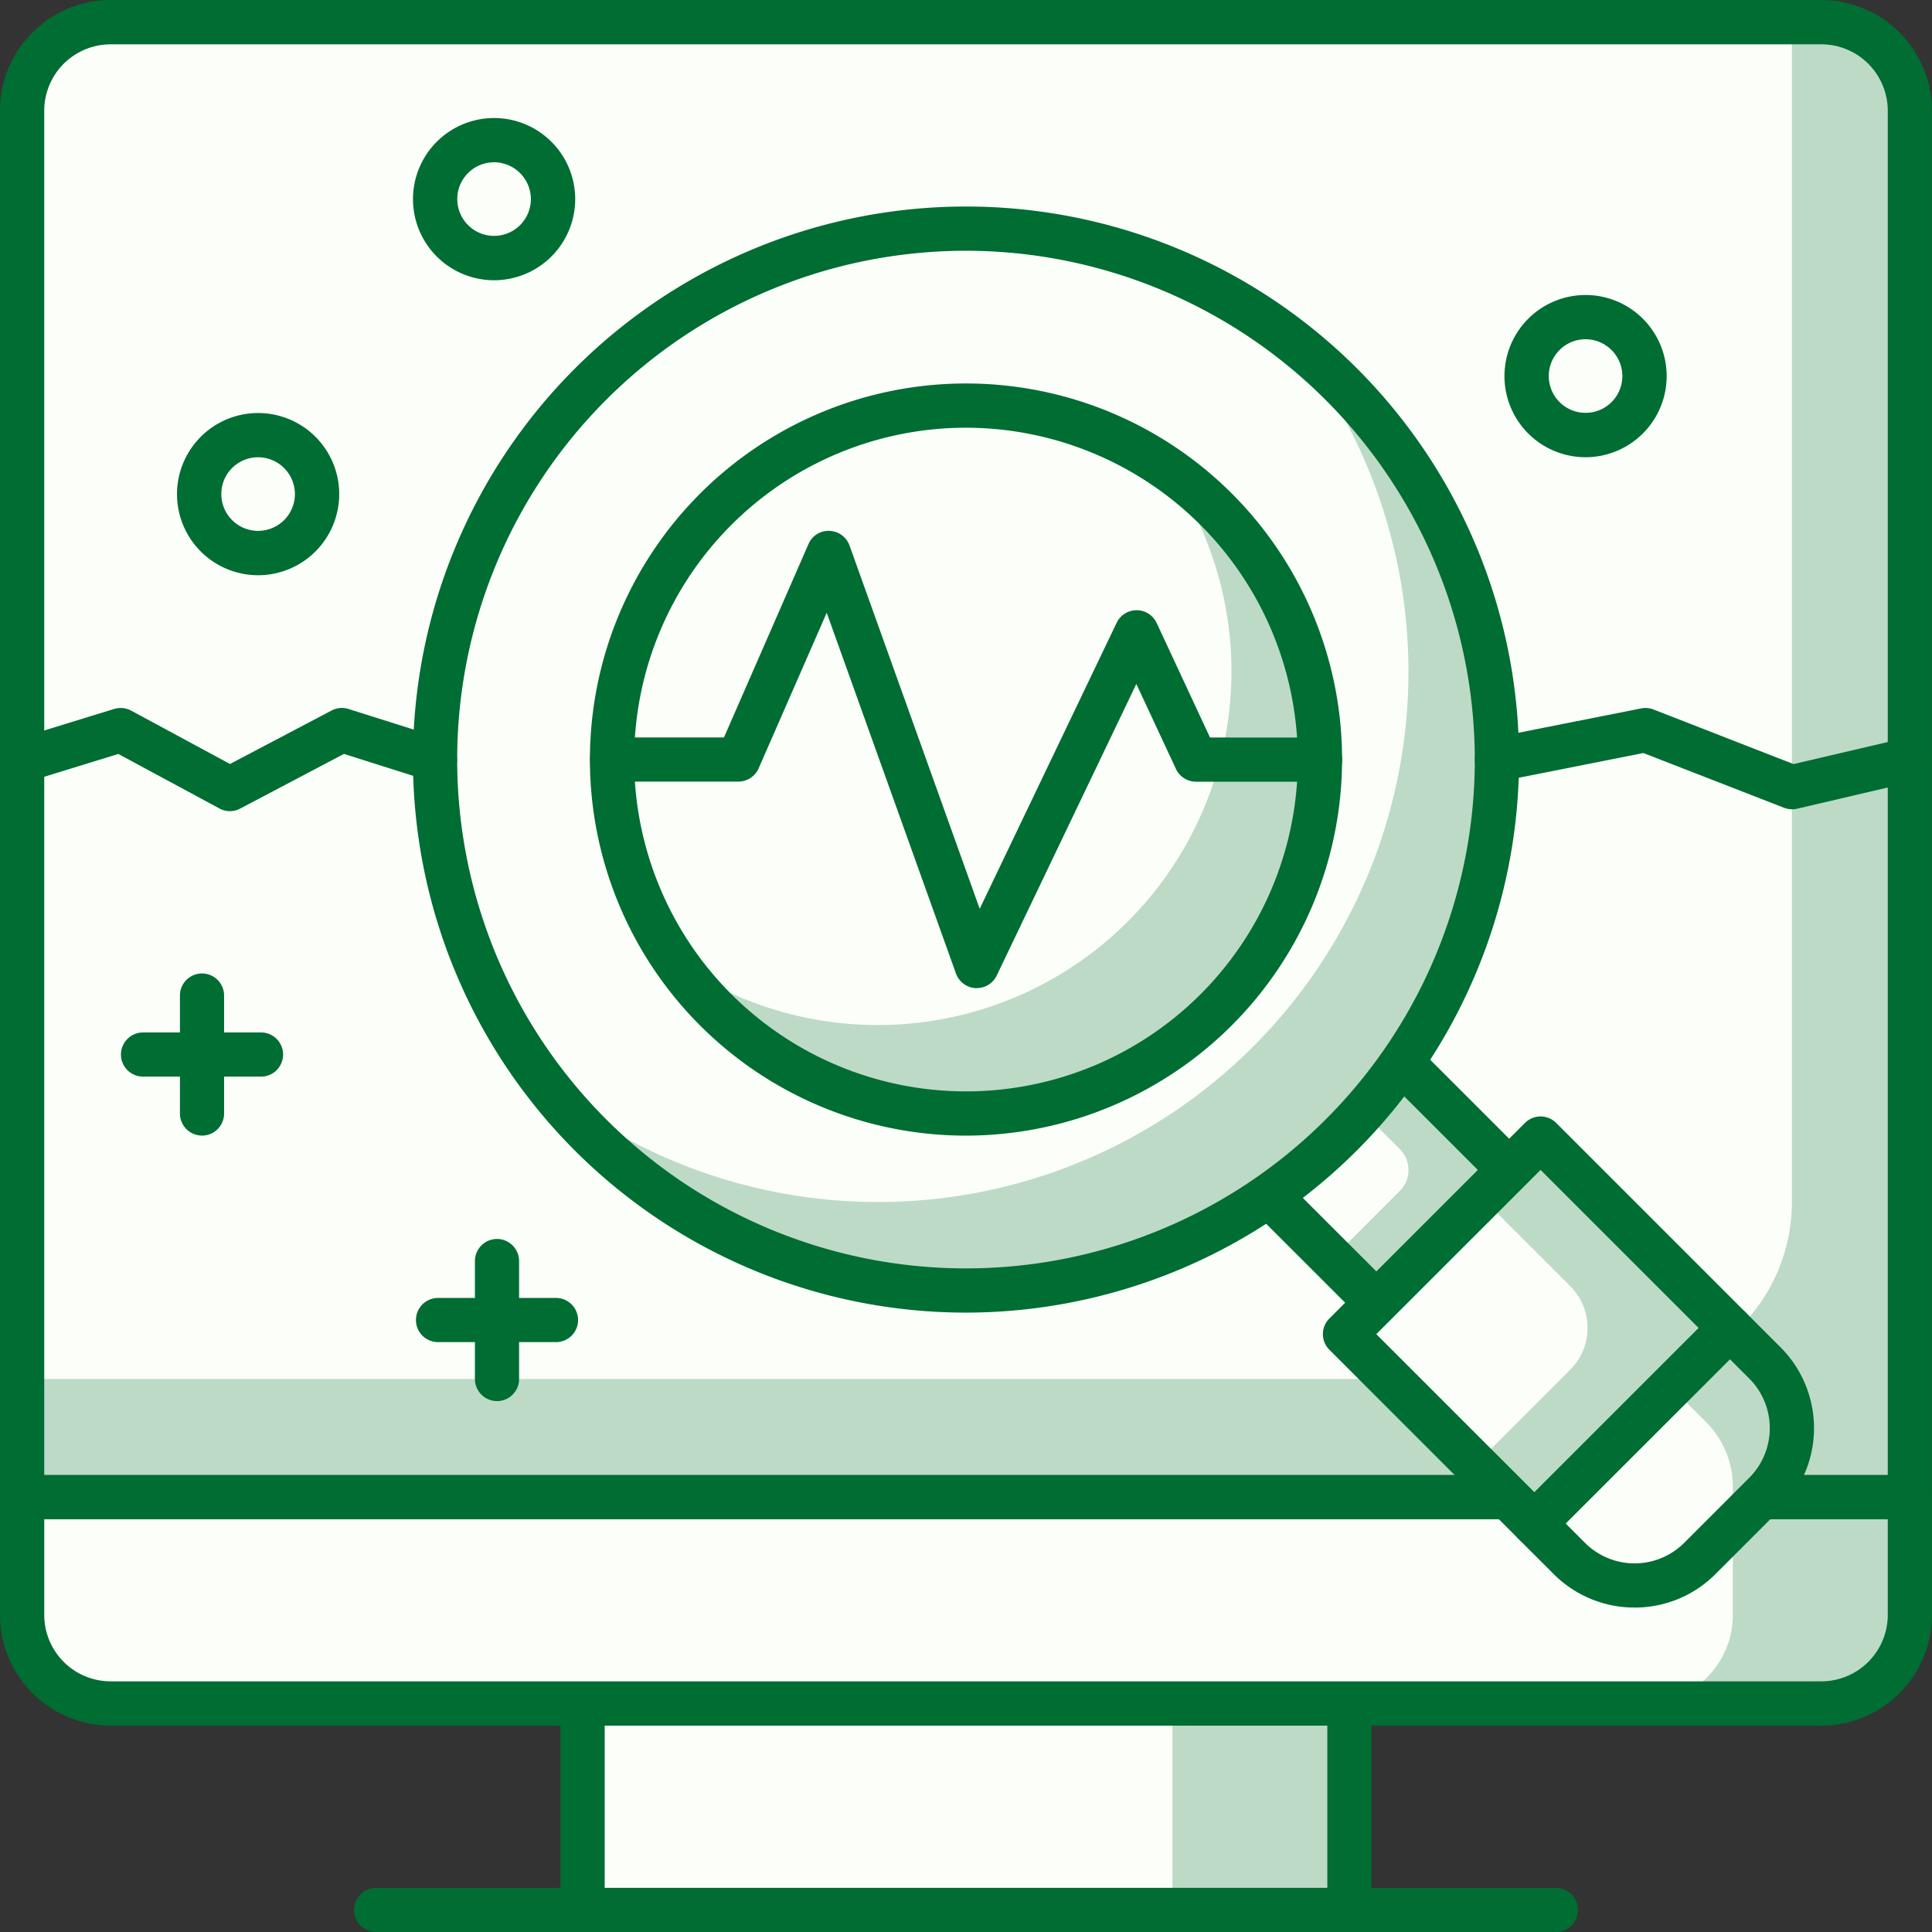
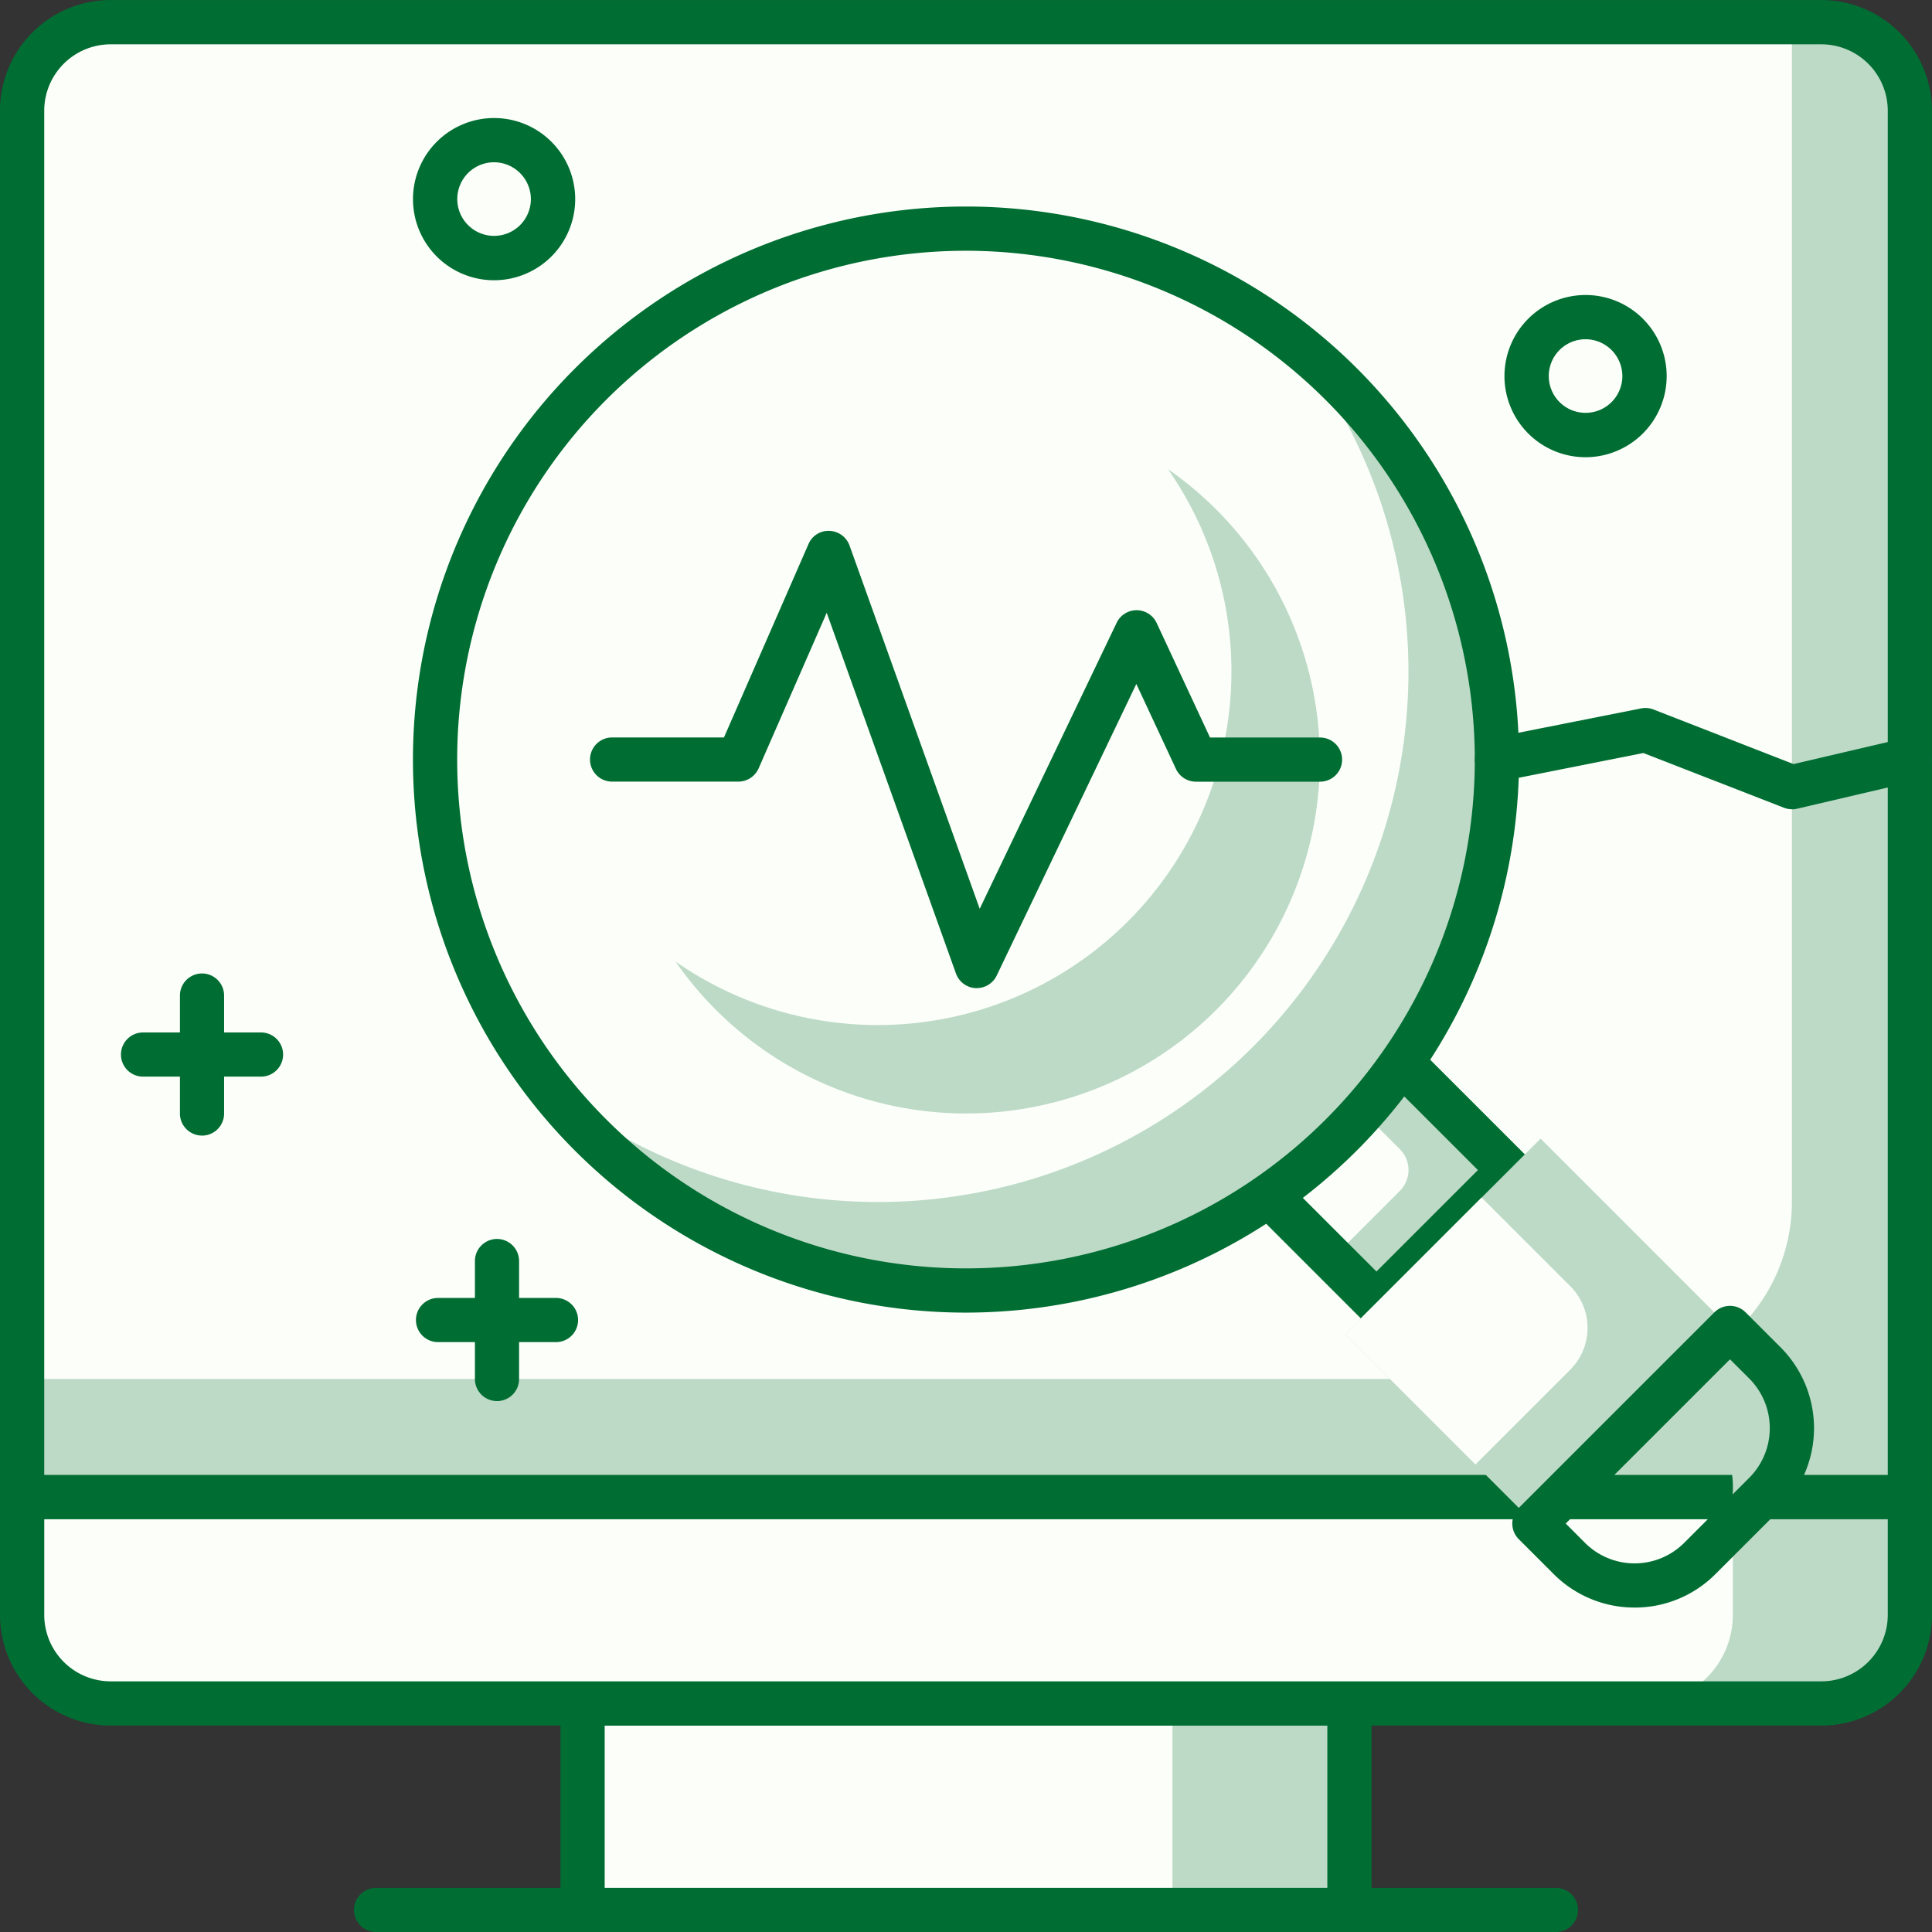
<svg xmlns="http://www.w3.org/2000/svg" width="105" height="105.002" viewBox="0 0 105 105.002">
  <rect x="0" y="0" width="105" height="105.002" fill="#333333" stroke="none" />
  <defs>
    <style>.a{fill:#bddac7;}.b{fill:#fcfff9;}.c{fill:#006d33;}</style>
  </defs>
  <g transform="translate(-775.137 -8201.896)">
    <rect class="a" width="41.68" height="11.221" transform="translate(806.797 8294.474)" />
    <rect class="b" width="32.06" height="11.221" transform="translate(806.797 8294.474)" />
    <path class="c" d="M607.019,2007.521h-41.68a1.2,1.2,0,0,1-1.2-1.2V1995.1a1.2,1.2,0,0,1,1.2-1.2h41.68a1.2,1.2,0,0,1,1.2,1.2v11.222a1.2,1.2,0,0,1-1.2,1.2m-40.477-2.4h39.275V1996.3H566.542Z" transform="translate(241.458 6299.376)" />
    <path class="a" d="M643.674,1998.866H550.7a4.81,4.81,0,0,1-4.809-4.809v-6.412h102.6v6.412a4.81,4.81,0,0,1-4.809,4.809" transform="translate(230.452 6295.607)" />
    <path class="b" d="M633.994,1998.866H550.8a4.809,4.809,0,0,1-4.809-4.809v-6.412H638.8v6.412a4.81,4.81,0,0,1-4.809,4.809" transform="translate(230.512 6295.607)" />
    <path class="c" d="M644.126,2000.521H551.148a6.019,6.019,0,0,1-6.011-6.011V1988.1a1.2,1.2,0,0,1,1.2-1.2h102.6a1.2,1.2,0,0,1,1.2,1.2v6.412a6.02,6.02,0,0,1-6.011,6.011M547.542,1989.3v5.21a3.611,3.611,0,0,0,3.607,3.607h92.977a3.613,3.613,0,0,0,3.607-3.607v-5.21Z" transform="translate(230 6295.156)" />
    <path class="c" d="M622.462,2003.3H558.339a1.2,1.2,0,1,1,0-2.4h64.122a1.2,1.2,0,1,1,0,2.4" transform="translate(237.237 6303.598)" />
    <path class="a" d="M648.483,2017.8h-102.6v-75.345a4.81,4.81,0,0,1,4.809-4.809h92.977a4.81,4.81,0,0,1,4.809,4.809Z" transform="translate(230.452 6265.454)" />
    <path class="b" d="M632.452,2011.386H545.887v-68.933a4.81,4.81,0,0,1,4.809-4.809H642.07v64.124a9.62,9.62,0,0,1-9.618,9.618" transform="translate(230.452 6265.454)" />
    <path class="c" d="M648.935,2019.453h-102.6a1.2,1.2,0,0,1-1.2-1.2v-75.345a6.019,6.019,0,0,1,6.011-6.012h92.977a6.02,6.02,0,0,1,6.011,6.012v75.345a1.2,1.2,0,0,1-1.2,1.2m-101.393-2.4H647.733v-74.143a3.612,3.612,0,0,0-3.607-3.607H551.148a3.611,3.611,0,0,0-3.607,3.607Z" transform="translate(230 6265.002)" />
    <rect class="a" width="10.202" height="10.484" transform="translate(842.532 8265.284) rotate(-45)" />
    <path class="b" d="M592.186,1983.254l3.676-3.676a1.6,1.6,0,0,0,0-2.267l-3.875-3.875-4.809,4.809Z" transform="translate(255.353 6287.04)" />
    <path class="c" d="M595.044,1988.218a1.2,1.2,0,0,1-.85-.353l-7.414-7.412a1.2,1.2,0,0,1,0-1.7l7.214-7.214a1.2,1.2,0,0,1,1.7,0l7.414,7.413a1.2,1.2,0,0,1,0,1.7l-7.214,7.214a1.2,1.2,0,0,1-.851.353m-5.713-8.615,5.713,5.712,5.515-5.513-5.715-5.712Z" transform="translate(254.901 6285.683)" />
    <rect class="a" width="15.029" height="14.555" transform="translate(848.238 8274.404) rotate(-44.996)" />
    <path class="b" d="M597.824,1992l5.154-5.154a3.207,3.207,0,0,0,0-4.535l-4.819-4.817-7.421,7.421Z" transform="translate(257.5 6289.487)" />
-     <path class="c" d="M601.481,1998.069a1.2,1.2,0,0,1-.85-.353l-10.292-10.292a1.2,1.2,0,0,1,0-1.7l10.628-10.627a1.2,1.2,0,0,1,1.7,0l10.292,10.292a1.2,1.2,0,0,1,0,1.7l-10.628,10.627a1.2,1.2,0,0,1-.851.353m-8.591-11.494,8.591,8.591,8.929-8.926-8.592-8.591Z" transform="translate(257.047 6287.829)" />
-     <path class="b" d="M606.142,1994.443l3.543-3.543a5.009,5.009,0,0,0,0-7.086l-1.9-1.9-10.627,10.625,1.9,1.9a5.01,5.01,0,0,0,7.084,0" transform="translate(261.372 6292.153)" />
    <path class="a" d="M601.787,1985.122l1.9,1.9a5.01,5.01,0,0,1,0,7.084l-.337.337,3.543-3.543a5.01,5.01,0,0,0,0-7.084l-1.9-1.9Z" transform="translate(264.163 6292.153)" />
    <path class="c" d="M603.053,1997.562a6.2,6.2,0,0,1-4.392-1.816l-1.9-1.9a1.2,1.2,0,0,1,0-1.7l10.628-10.627a1.2,1.2,0,0,1,1.7,0l1.9,1.9a6.218,6.218,0,0,1,0,8.785l-3.543,3.543a6.191,6.191,0,0,1-4.391,1.816m-3.743-4.567,1.05,1.052a3.813,3.813,0,0,0,5.385,0l3.543-3.543a3.817,3.817,0,0,0,0-5.386l-1.05-1.048Zm7.284,1.9h0Z" transform="translate(260.919 6291.701)" />
    <path class="b" d="M559.887,1973.5a28.855,28.855,0,1,0,28.855-28.855,28.856,28.856,0,0,0-28.855,28.855" transform="translate(238.895 6269.676)" />
    <path class="a" d="M604.249,1948.515a28.829,28.829,0,0,1-40.492,40.492,28.836,28.836,0,1,0,40.492-40.492" transform="translate(241.229 6272.01)" />
    <path class="c" d="M589.194,2004.01a30.057,30.057,0,1,1,30.057-30.057,30.091,30.091,0,0,1-30.057,30.057m0-57.71a27.653,27.653,0,1,0,27.653,27.653,27.683,27.683,0,0,0-27.653-27.653" transform="translate(238.443 6269.224)" />
    <path class="b" d="M565.887,1969.882a19.237,19.237,0,1,0,19.237-19.237,19.237,19.237,0,0,0-19.237,19.237" transform="translate(242.514 6273.295)" />
    <path class="a" d="M594.8,1952.8a19.223,19.223,0,0,1-26.762,26.761A19.228,19.228,0,1,0,594.8,1952.8" transform="translate(243.812 6274.592)" />
-     <path class="c" d="M585.576,1990.773a20.439,20.439,0,1,1,20.439-20.439,20.463,20.463,0,0,1-20.439,20.439m0-38.473a18.034,18.034,0,1,0,18.034,18.034,18.055,18.055,0,0,0-18.034-18.034" transform="translate(242.061 6272.842)" />
    <path class="c" d="M586.158,1979.745H586.1a1.206,1.206,0,0,1-1.071-.8l-7.023-19.6-3.7,8.456a1.207,1.207,0,0,1-1.1.72h-6.864a1.2,1.2,0,1,1,0-2.4h6.08l4.593-10.508a1.176,1.176,0,0,1,1.143-.719,1.206,1.206,0,0,1,1.09.8l7.073,19.739,7.443-15.545a1.2,1.2,0,0,1,1.084-.682h.006a1.2,1.2,0,0,1,1.084.694l2.9,6.225h5.979a1.2,1.2,0,1,1,0,2.4h-6.744a1.2,1.2,0,0,1-1.09-.7l-2.15-4.612-7.587,15.846a1.2,1.2,0,0,1-1.084.683" transform="translate(242.061 6275.854)" />
-     <path class="c" d="M557.58,1966.506a1.2,1.2,0,0,1-.57-.144l-5.5-2.966-4.721,1.454a1.2,1.2,0,0,1-.708-2.3l5.2-1.6a1.207,1.207,0,0,1,.925.091l5.373,2.9,5.518-2.906a1.2,1.2,0,0,1,.923-.083l5.059,1.6a1.2,1.2,0,0,1-.726,2.292l-4.58-1.451-5.639,2.97a1.181,1.181,0,0,1-.561.14" transform="translate(230.059 6279.476)" />
    <path class="c" d="M612.37,1966.4a1.217,1.217,0,0,1-.436-.082l-7.635-2.973-7.725,1.534a1.2,1.2,0,1,1-.468-2.358l8.068-1.6a1.209,1.209,0,0,1,.67.057l7.616,2.968,6.048-1.414a1.2,1.2,0,0,1,.547,2.342l-6.412,1.5a1.2,1.2,0,0,1-.273.032" transform="translate(260.153 6279.476)" />
-     <path class="c" d="M555.546,1959.713a4.408,4.408,0,1,1,4.408-4.408,4.412,4.412,0,0,1-4.408,4.408m0-6.412a2,2,0,1,0,2,2,2.006,2.006,0,0,0-2-2" transform="translate(233.619 6273.446)" />
    <path class="c" d="M563.546,1949.712a4.408,4.408,0,1,1,4.409-4.408,4.412,4.412,0,0,1-4.409,4.408m0-6.412a2,2,0,1,0,2,2,2.007,2.007,0,0,0-2-2" transform="translate(238.443 6267.415)" />
    <path class="c" d="M600.55,1955.712a4.408,4.408,0,1,1,4.408-4.408,4.412,4.412,0,0,1-4.408,4.408m0-6.412a2,2,0,1,0,2,2,2.007,2.007,0,0,0-2-2" transform="translate(260.759 6271.033)" />
    <path class="c" d="M556.851,1974.3h-6.412a1.2,1.2,0,1,1,0-2.4h6.412a1.2,1.2,0,0,1,0,2.4" transform="translate(232.472 6286.108)" />
    <path class="c" d="M552.438,1978.71a1.2,1.2,0,0,1-1.2-1.2V1971.1a1.2,1.2,0,1,1,2.4,0v6.412a1.2,1.2,0,0,1-1.2,1.2" transform="translate(233.678 6284.902)" />
    <path class="c" d="M566.852,1983.3h-6.412a1.2,1.2,0,1,1,0-2.4h6.412a1.2,1.2,0,1,1,0,2.4" transform="translate(238.503 6291.537)" />
    <path class="c" d="M562.439,1987.711a1.2,1.2,0,0,1-1.2-1.2V1980.1a1.2,1.2,0,0,1,2.4,0v6.412a1.2,1.2,0,0,1-1.2,1.2" transform="translate(239.709 6290.331)" />
  </g>
</svg>